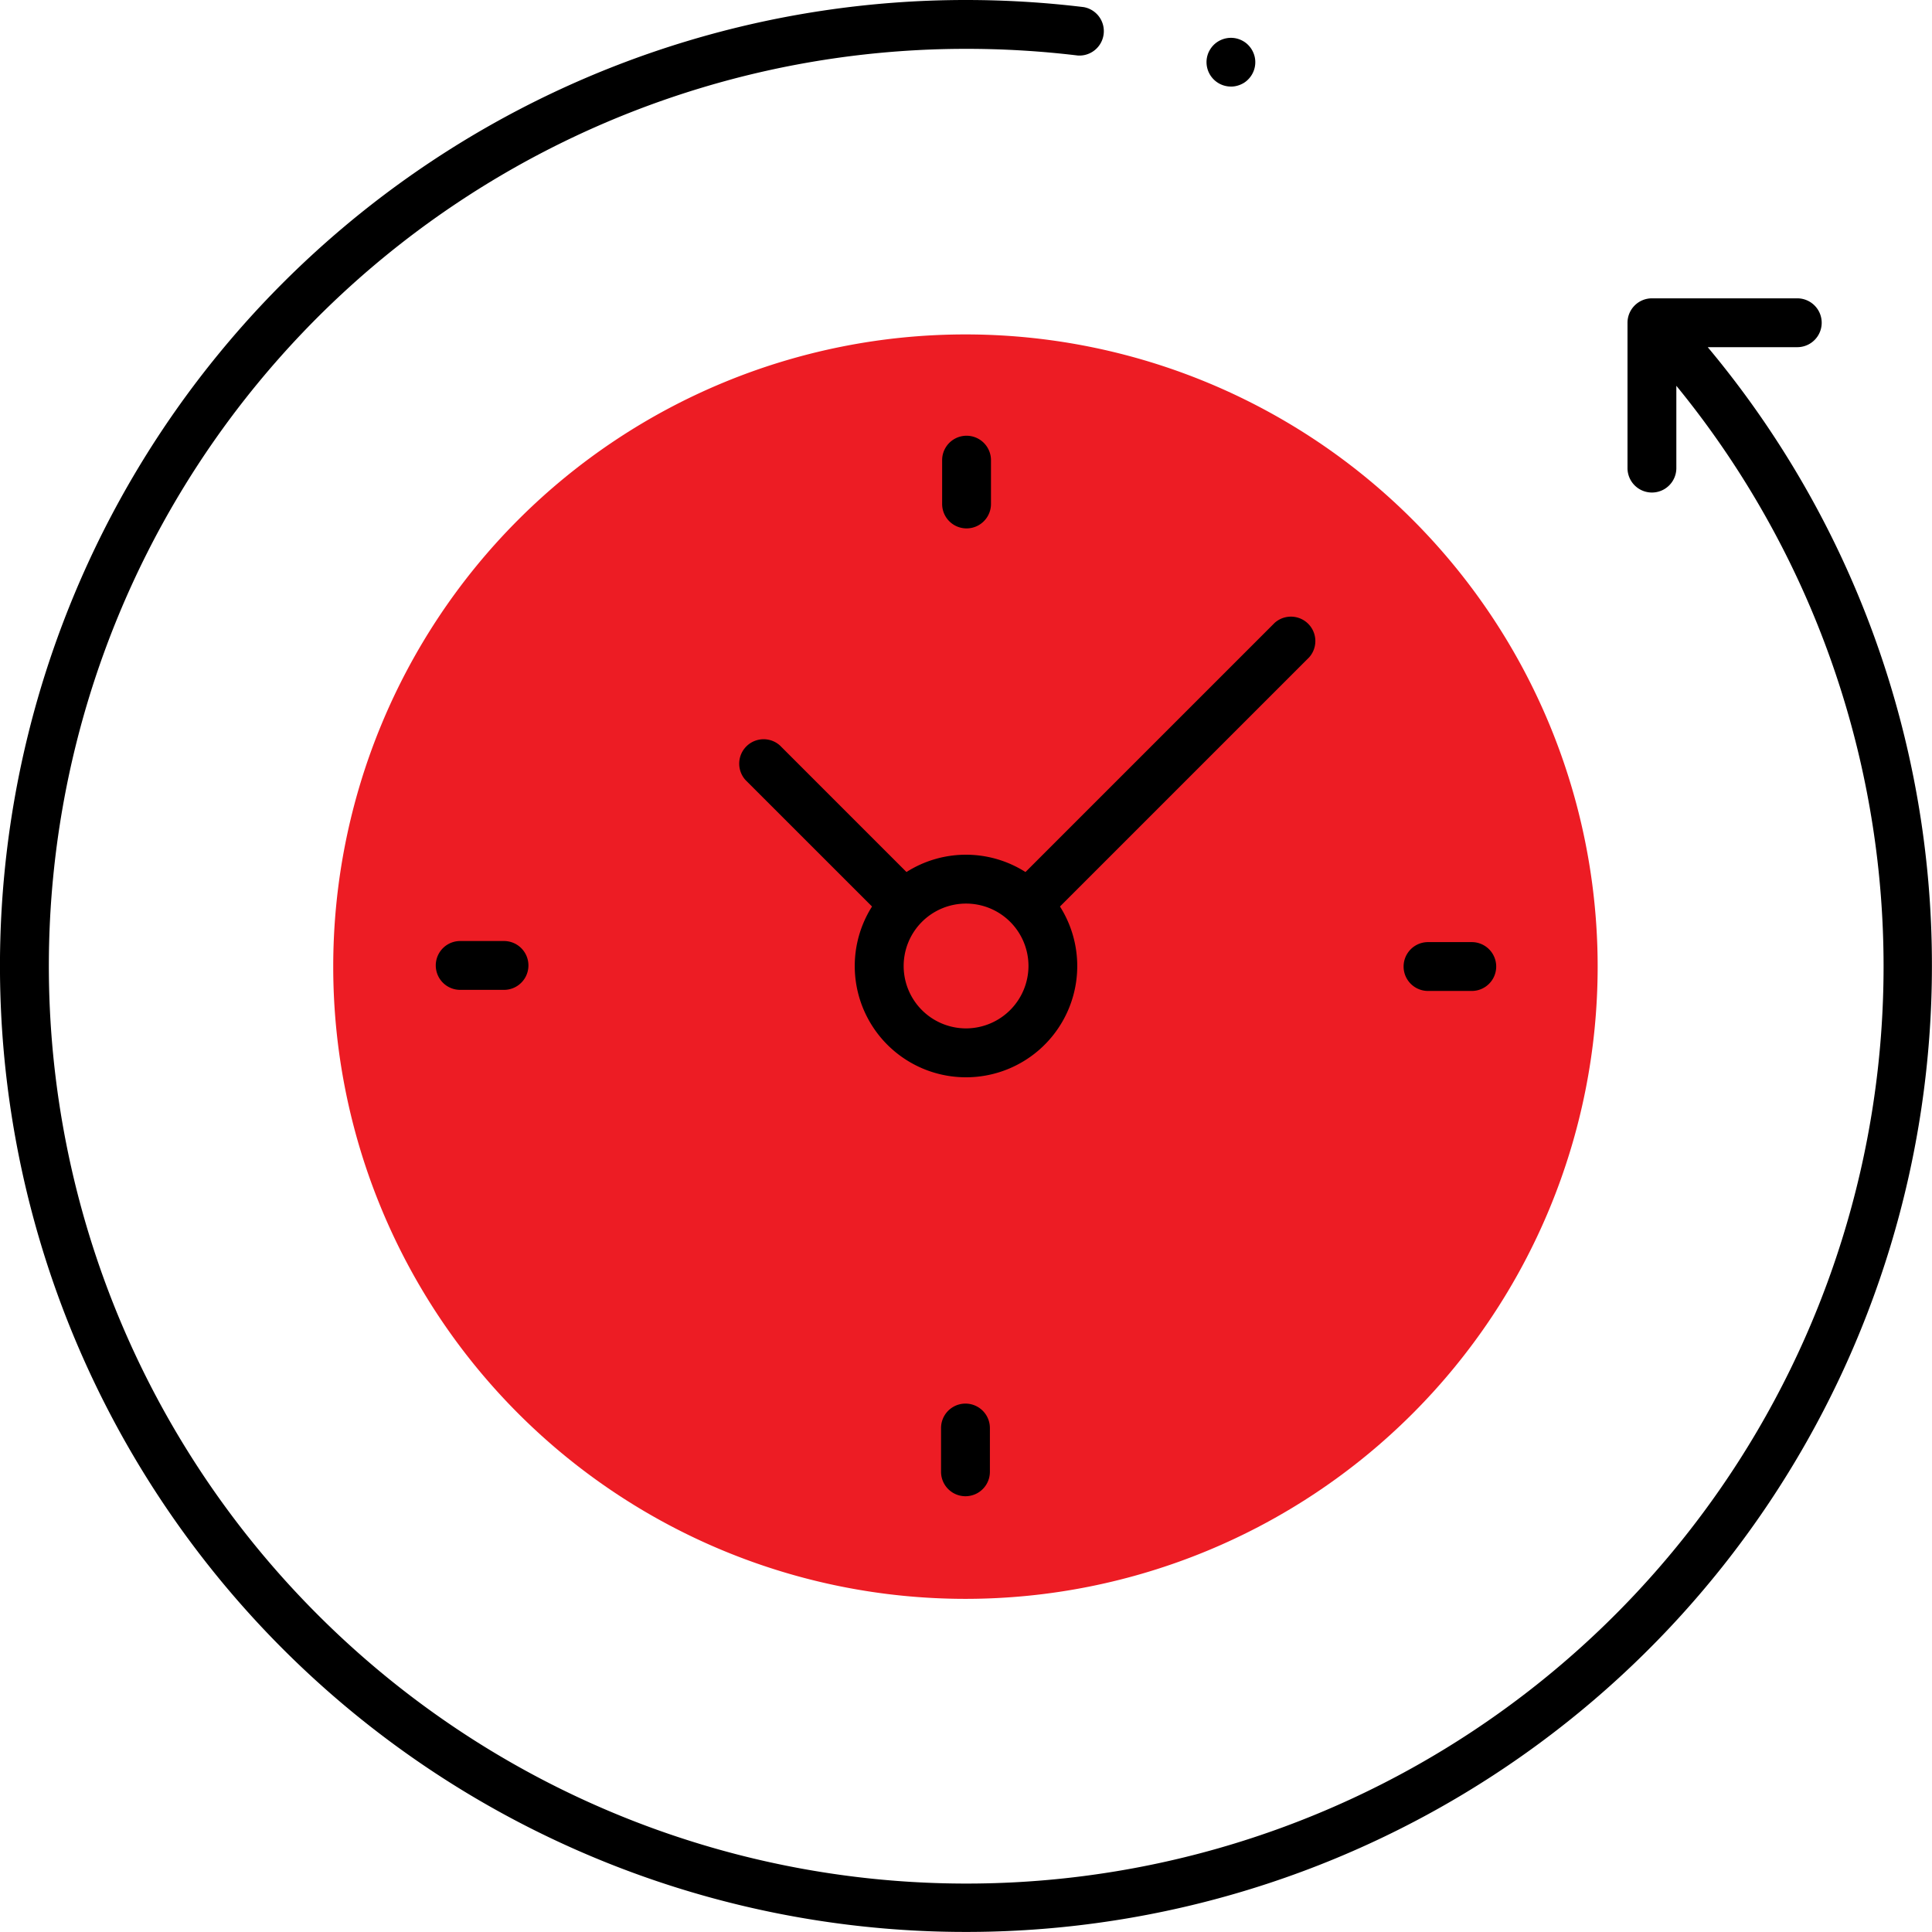
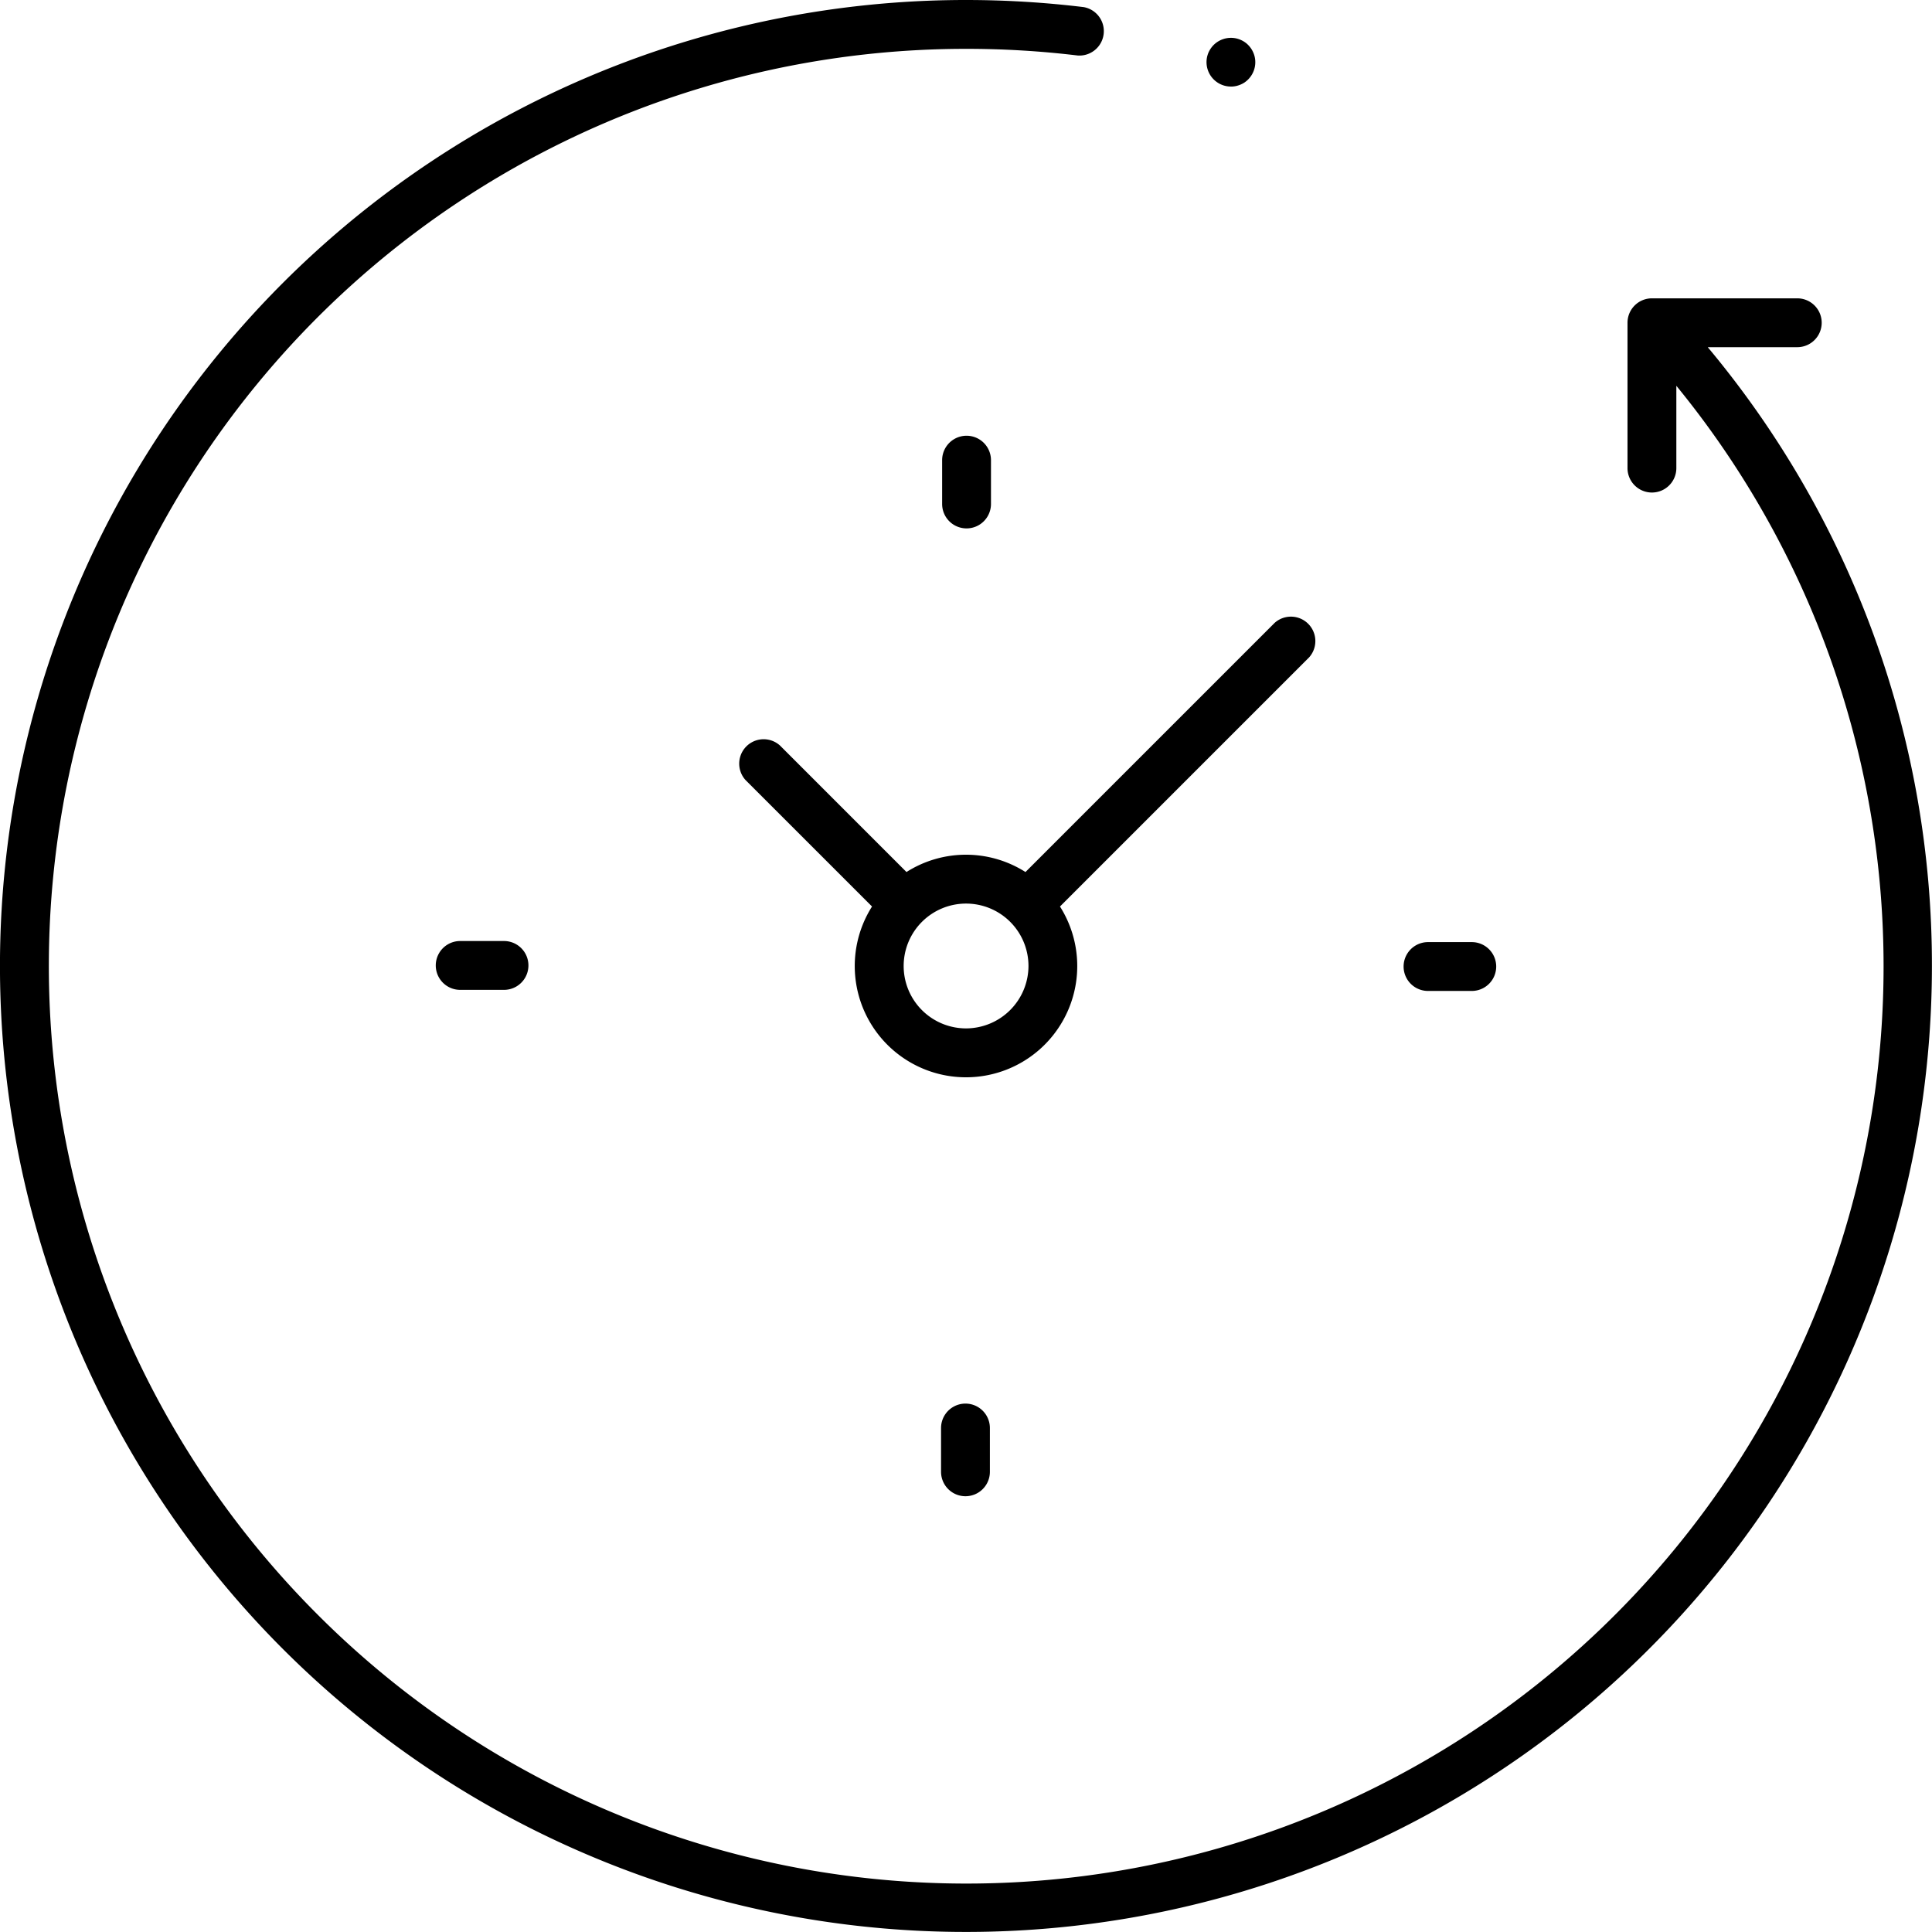
<svg xmlns="http://www.w3.org/2000/svg" width="71.203" height="71.203" viewBox="0 0 71.203 71.203">
  <g id="icon_always-available" transform="translate(-7.461 7.067)">
-     <path id="Path_184" data-name="Path 184" d="M162.742,139.859a23.3,23.3,0,1,1-23.3-23.3,23.3,23.3,0,0,1,23.3,23.3" transform="translate(-96.4 -111.301)" fill="#ed1c24" />
    <path id="Path_185" data-name="Path 185" d="M71.2,35.6A35.6,35.6,0,0,1,10.428,60.775,35.6,35.6,0,0,1,35.6,0a36.108,36.108,0,0,1,4.34.262.9.9,0,0,1-.217,1.784A34.3,34.3,0,0,0,35.6,1.8,33.8,33.8,0,0,0,11.7,59.5,33.8,33.8,0,0,0,61.781,14.218v3.034a.9.9,0,0,1-1.8,0V11.895a.9.9,0,0,1,.9-.9h5.357a.9.9,0,0,1,0,1.8h-3.3A35.488,35.488,0,0,1,71.2,35.6M37.794,32.138l9.181-9.181a.9.9,0,0,1,1.271,1.271l-9.181,9.181a4.1,4.1,0,1,1-6.927,0l-4.664-4.663a.9.9,0,0,1,1.271-1.271l4.663,4.663a4.087,4.087,0,0,1,4.385,0m.111,3.463a2.3,2.3,0,1,0-2.3,2.3,2.306,2.306,0,0,0,2.3-2.3m14.723.92h1.615a.9.9,0,0,0,0-1.8H52.629a.9.9,0,1,0,0,1.8m-35.669-1.84a.9.9,0,0,0,0,1.8h1.615a.9.9,0,0,0,0-1.8ZM36.522,18.574V16.959a.9.9,0,1,0-1.8,0v1.615a.9.9,0,1,0,1.8,0m-1.84,34.054v1.615a.9.9,0,0,0,1.8,0V52.629a.9.9,0,1,0-1.8,0M45.367,3.191a.882.882,0,0,0,.176-.018.934.934,0,0,0,.324-.134A.878.878,0,0,0,46,2.928a.9.9,0,0,0,.246-.812.888.888,0,0,0-.052-.168A.9.9,0,0,0,46,1.657a.827.827,0,0,0-.136-.112.934.934,0,0,0-.324-.134.907.907,0,0,0-.811.246.874.874,0,0,0-.111.136.945.945,0,0,0-.084.154.96.96,0,0,0-.051.168.9.9,0,0,0,.881,1.075" transform="translate(7.461 -7.067)" />
  </g>
</svg>